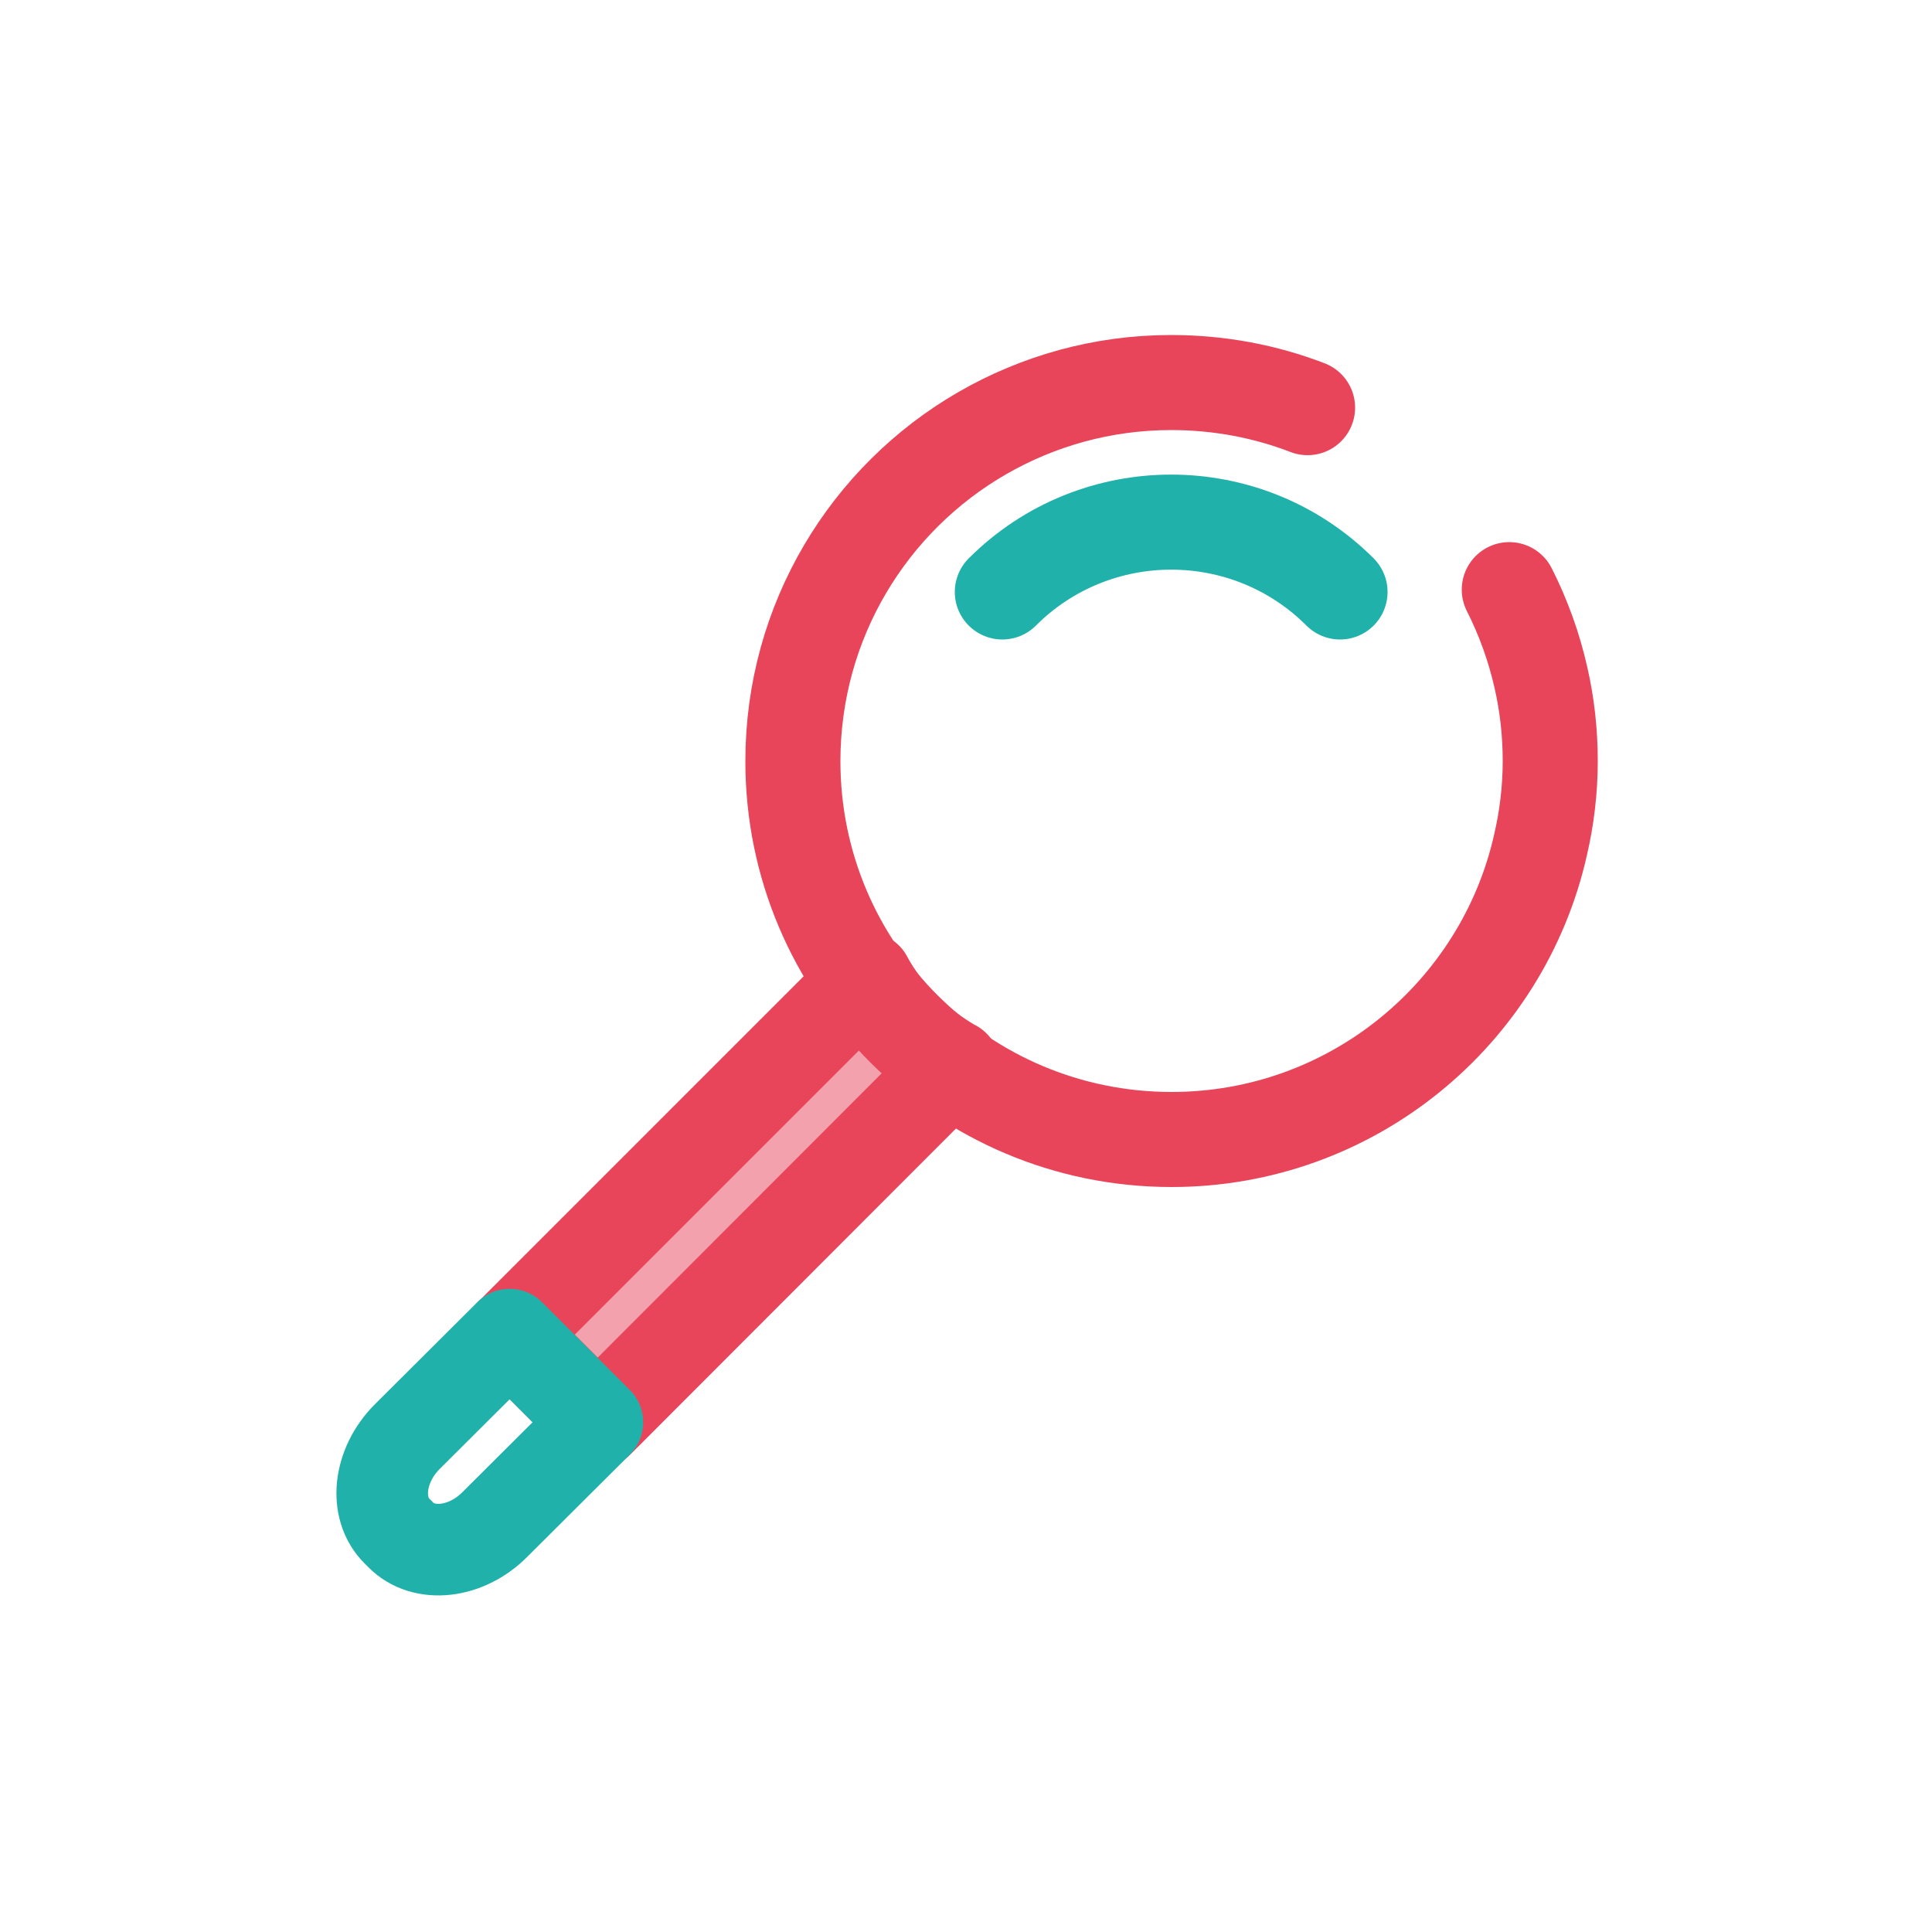
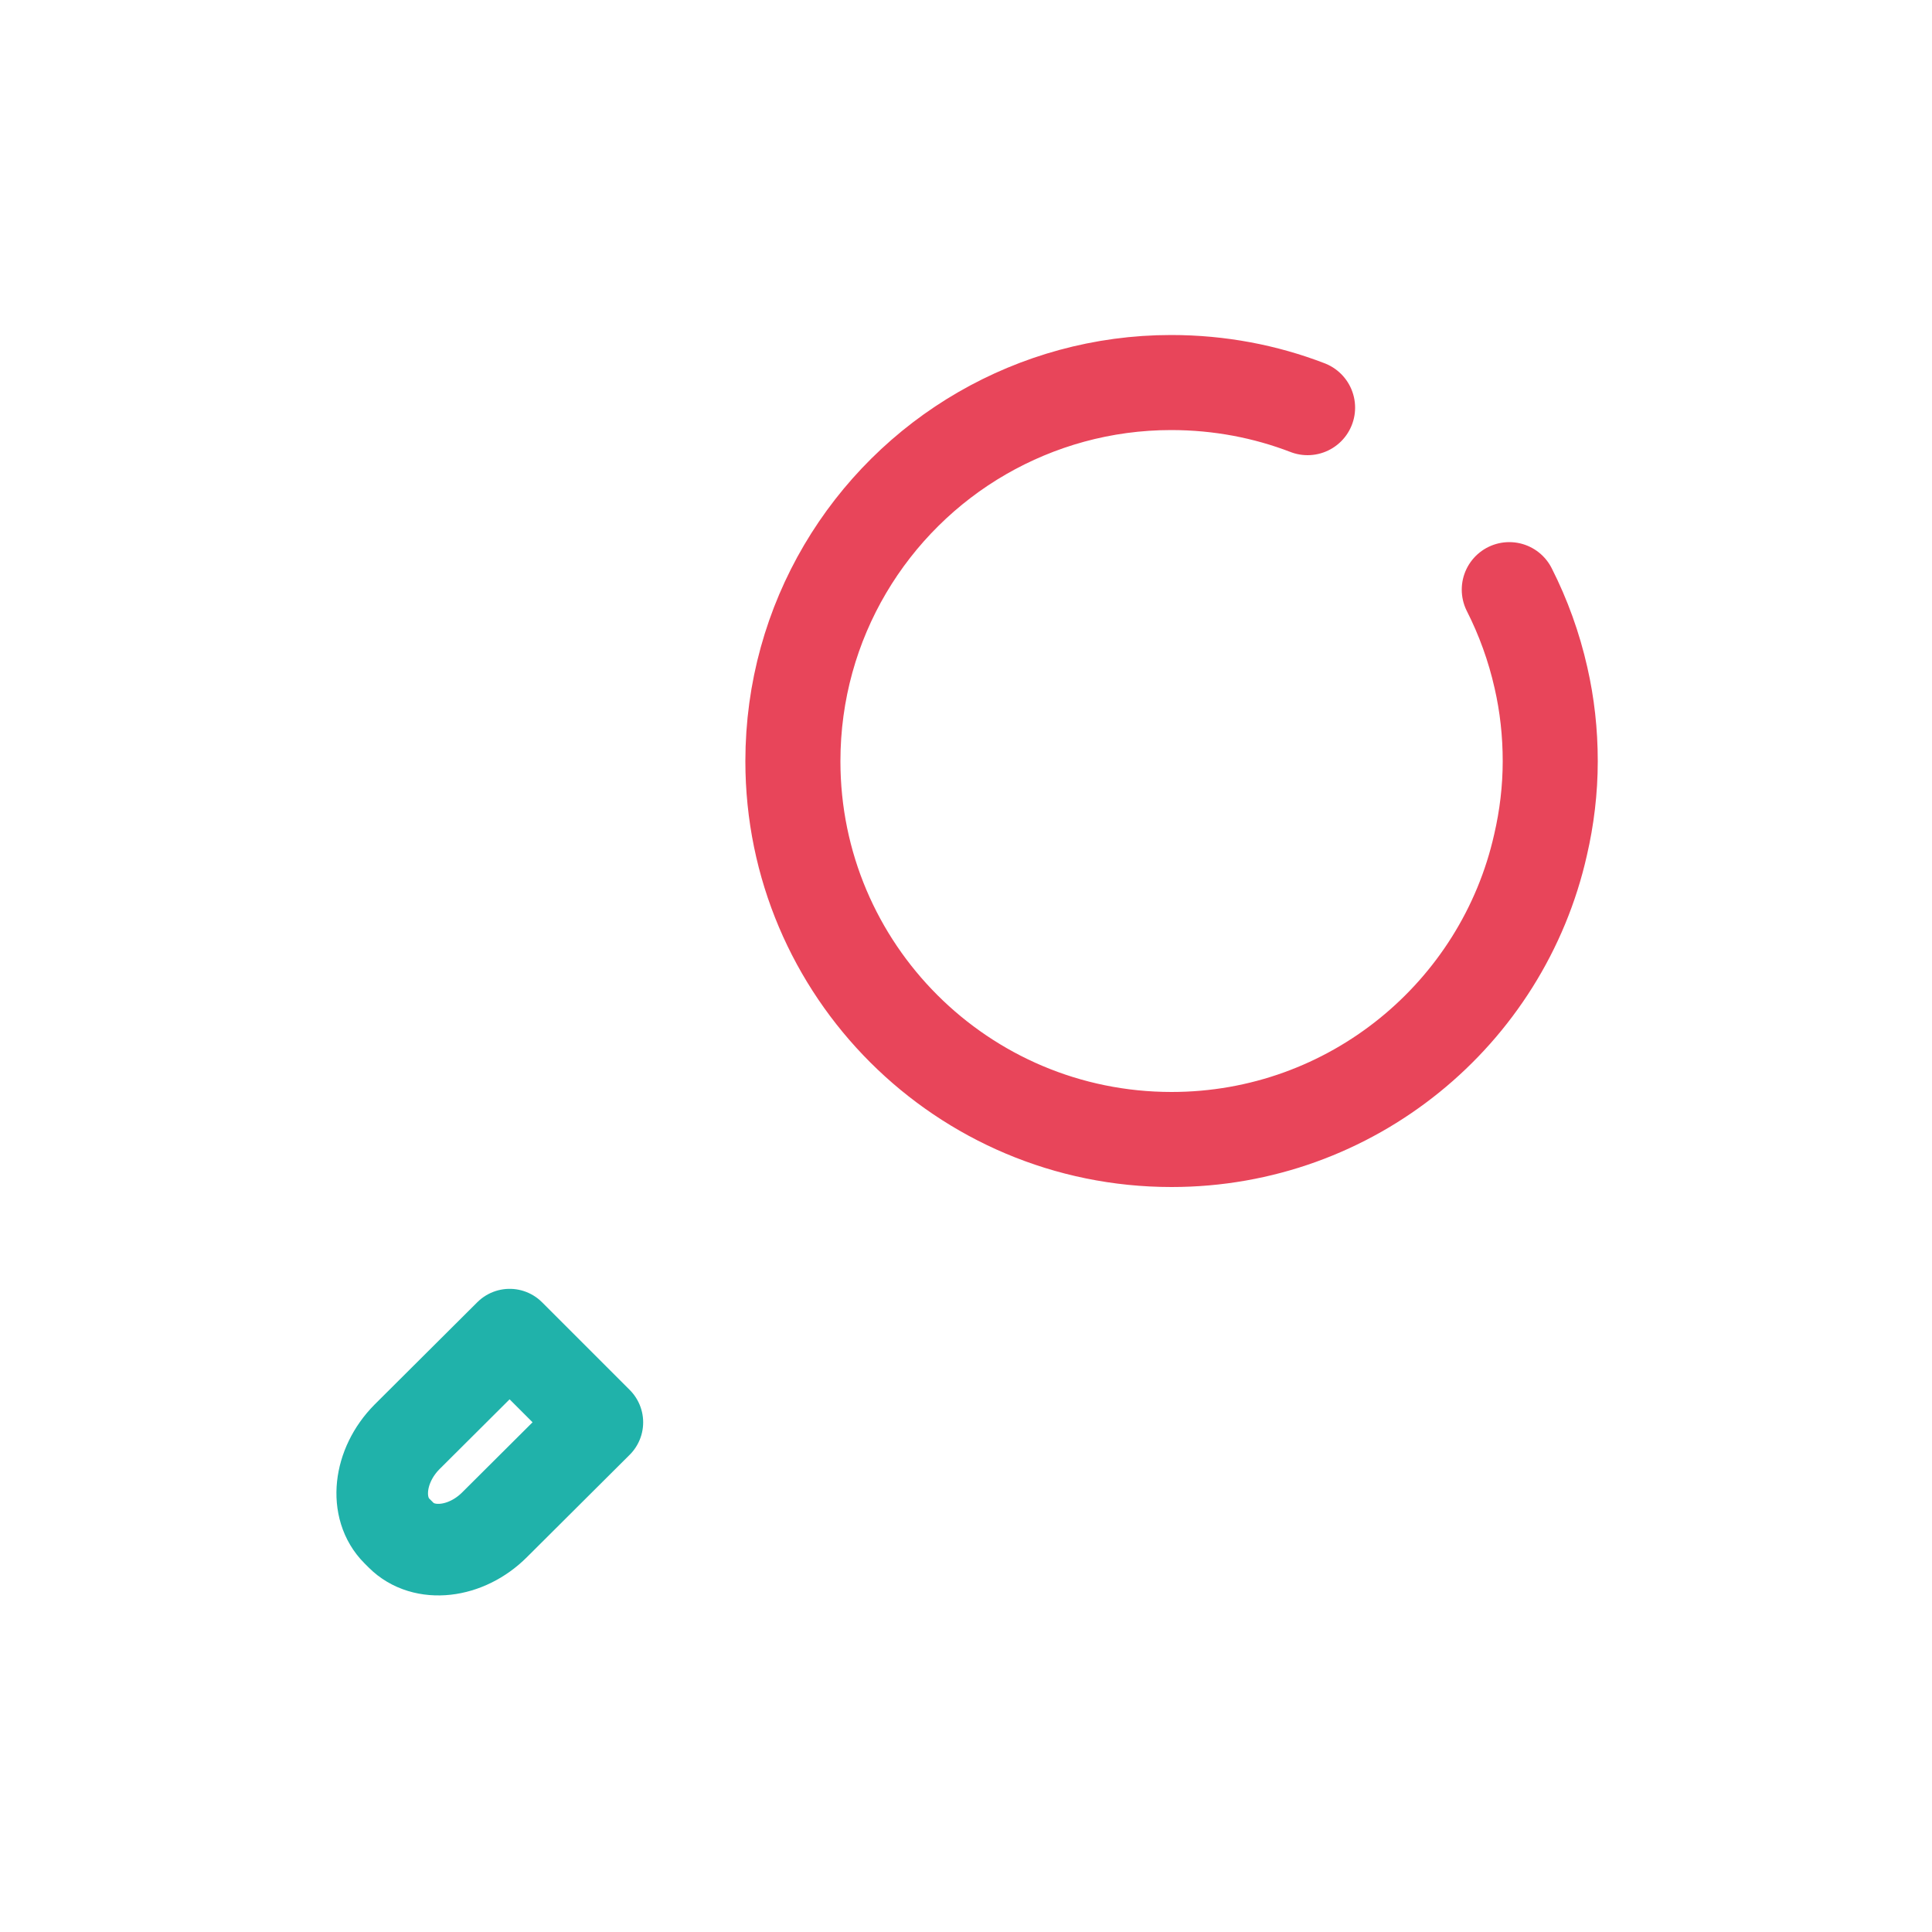
<svg xmlns="http://www.w3.org/2000/svg" id="b" data-name="Palette" viewBox="0 0 50 50">
  <defs>
    <style>
      .f {
        fill: rgba(232, 69, 90, .5);
      }

      .f, .g, .h, .i {
        stroke-linecap: round;
        stroke-linejoin: round;
      }

      .f, .h {
        stroke-width: 2.37px;
      }

      .f, .i {
        stroke: #e8455a;
      }

      .g, .h {
        stroke: #20b2aa;
      }

      .g, .h, .i {
        fill: none;
      }

      .g, .i {
        stroke-width: 2.46px;
      }
    </style>
  </defs>
  <path class="i" d="M33.84,10.55c-1.09-.42-2.28-.65-3.53-.65-1.78,0-3.45.48-4.89,1.31-2.93,1.69-4.9,4.86-4.9,8.49,0,5.41,4.39,9.79,9.8,9.79,4.66,0,8.57-3.26,9.55-7.63.16-.69.25-1.42.25-2.16s-.08-1.46-.24-2.16c-.18-.8-.46-1.57-.82-2.28" />
-   <path class="f" d="M24.69,27.58l-9.22,9.23-2.27-2.27,9.23-9.23c.25.47.58.9.98,1.3.39.39.82.71,1.29.98Z" />
-   <path class="g" d="M25.94,15.32c2.41-2.41,6.33-2.41,8.74,0" />
  <path class="h" d="M15.46,36.81l-2.66,2.65c-.74.74-1.83.86-2.42.27l-.11-.11c-.59-.59-.48-1.68.26-2.43l2.66-2.65,2.27,2.27Z" />
</svg>